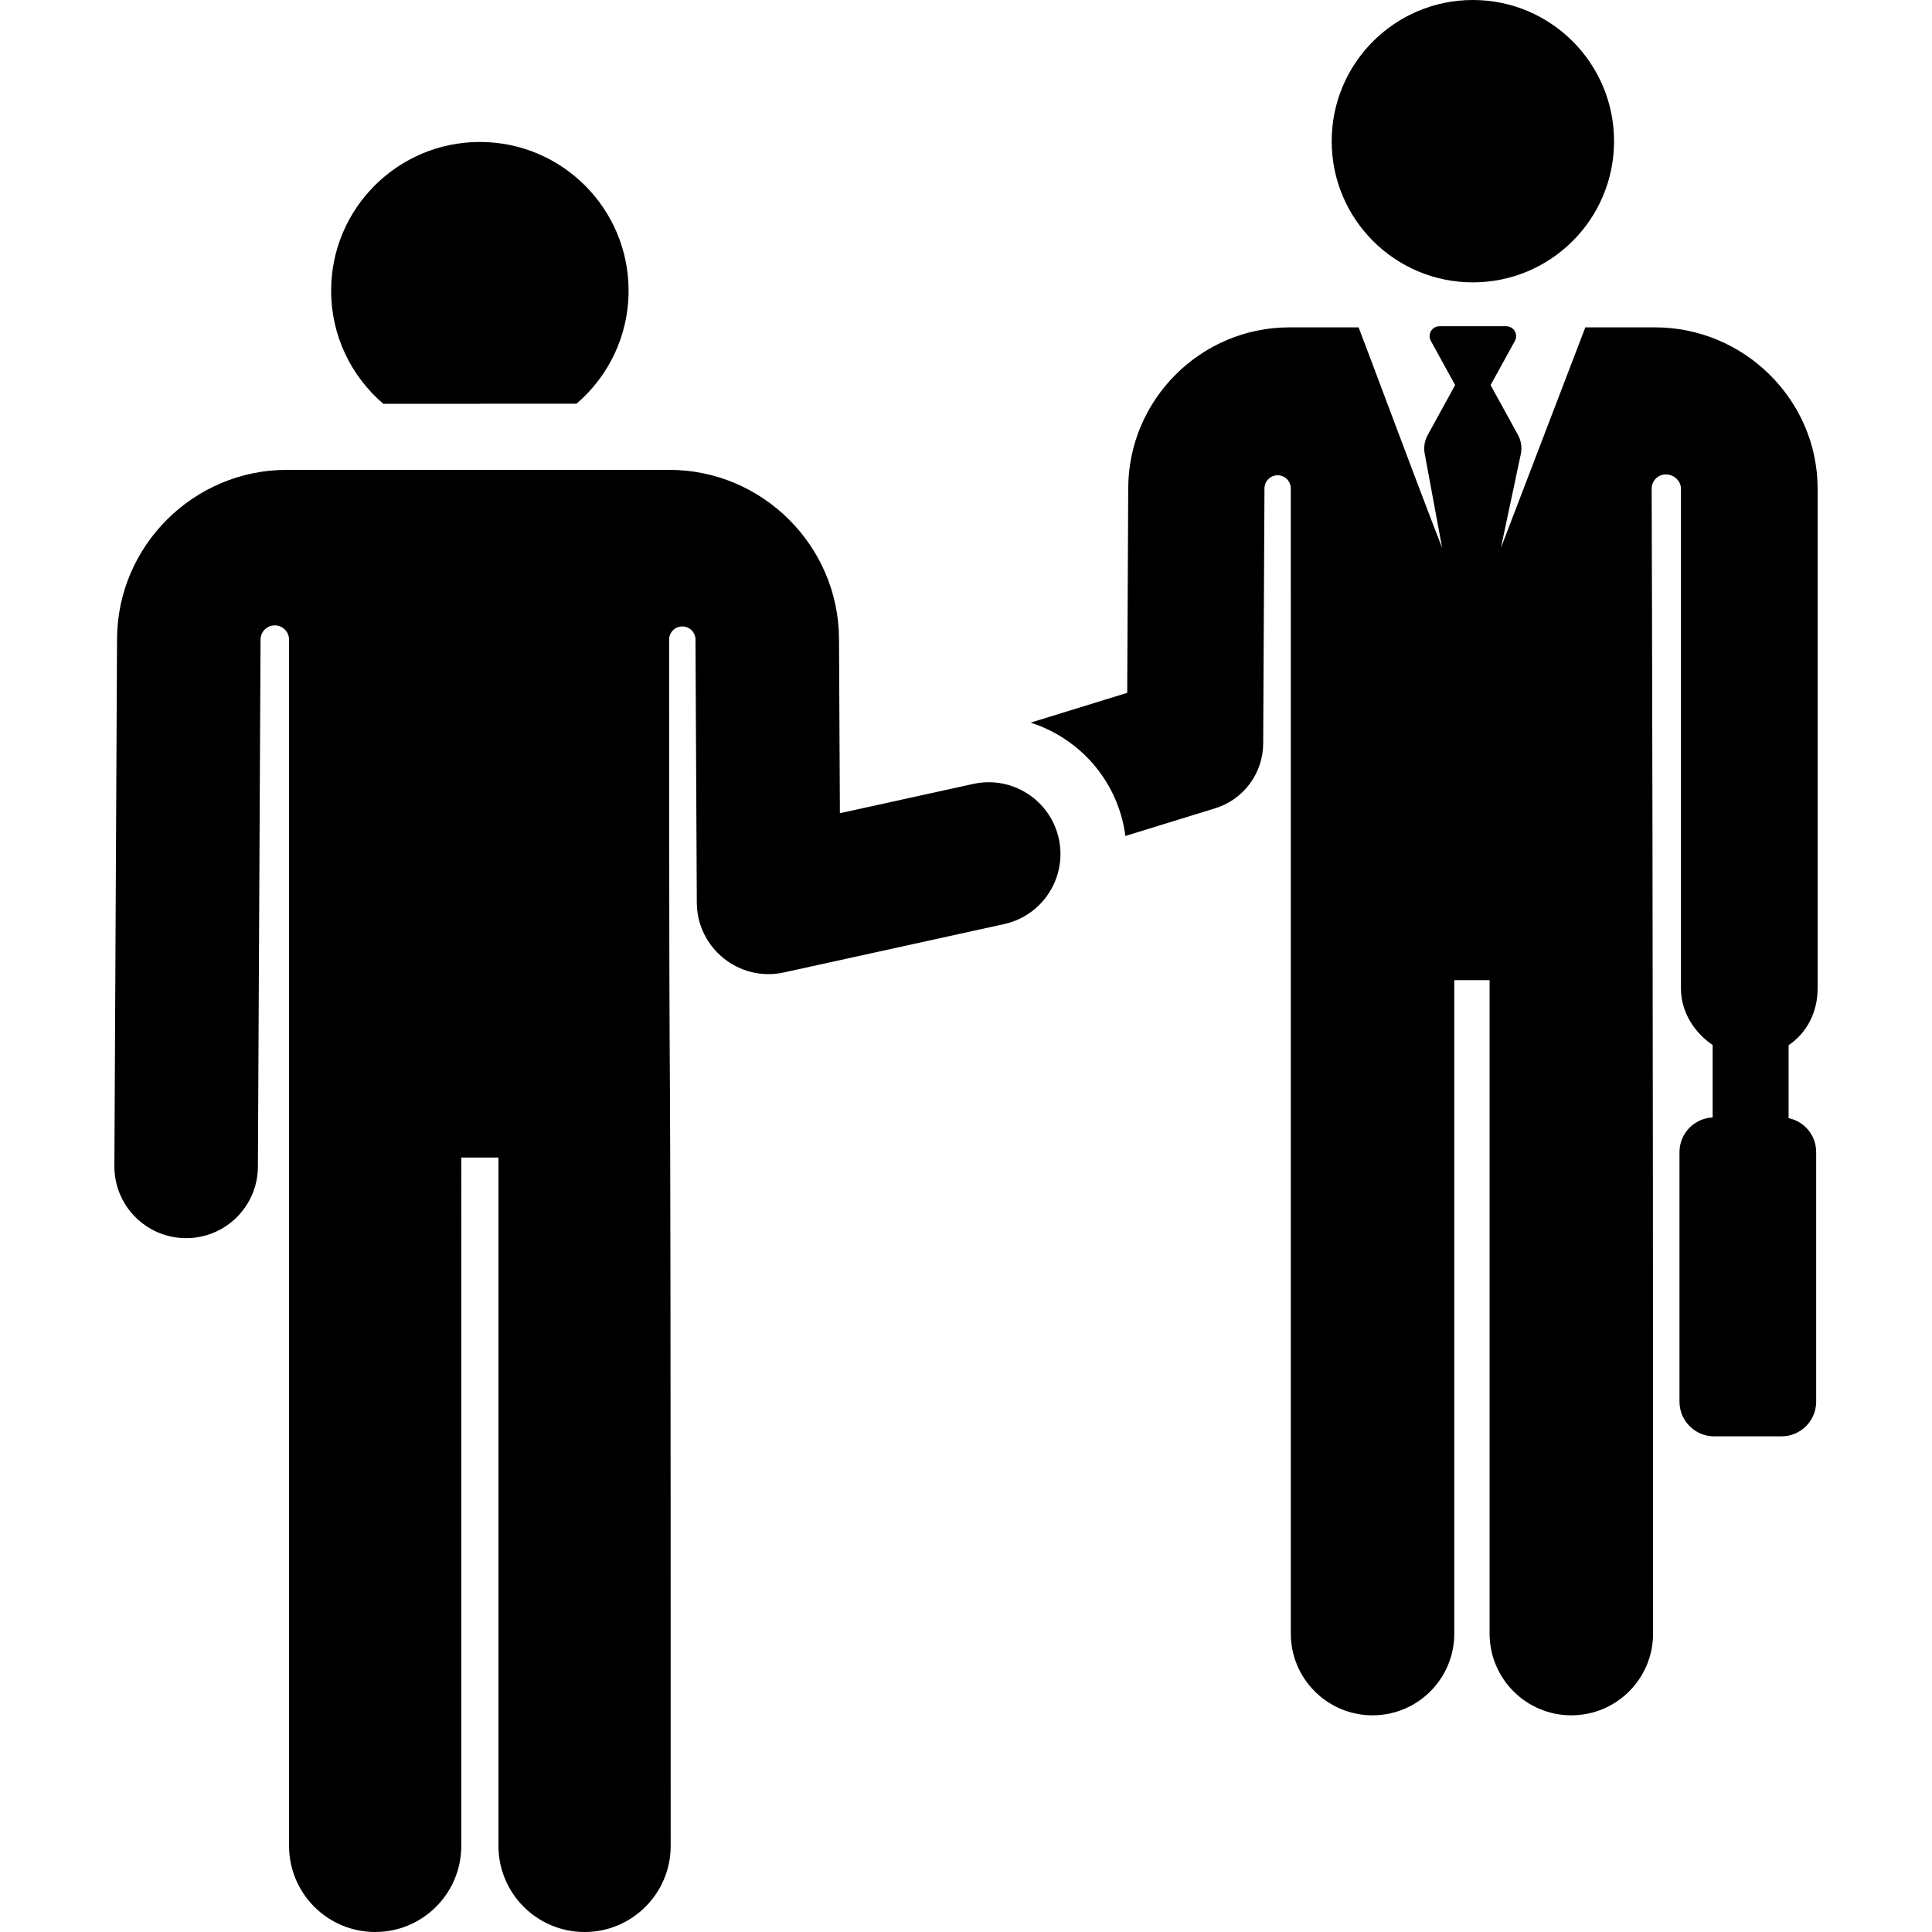
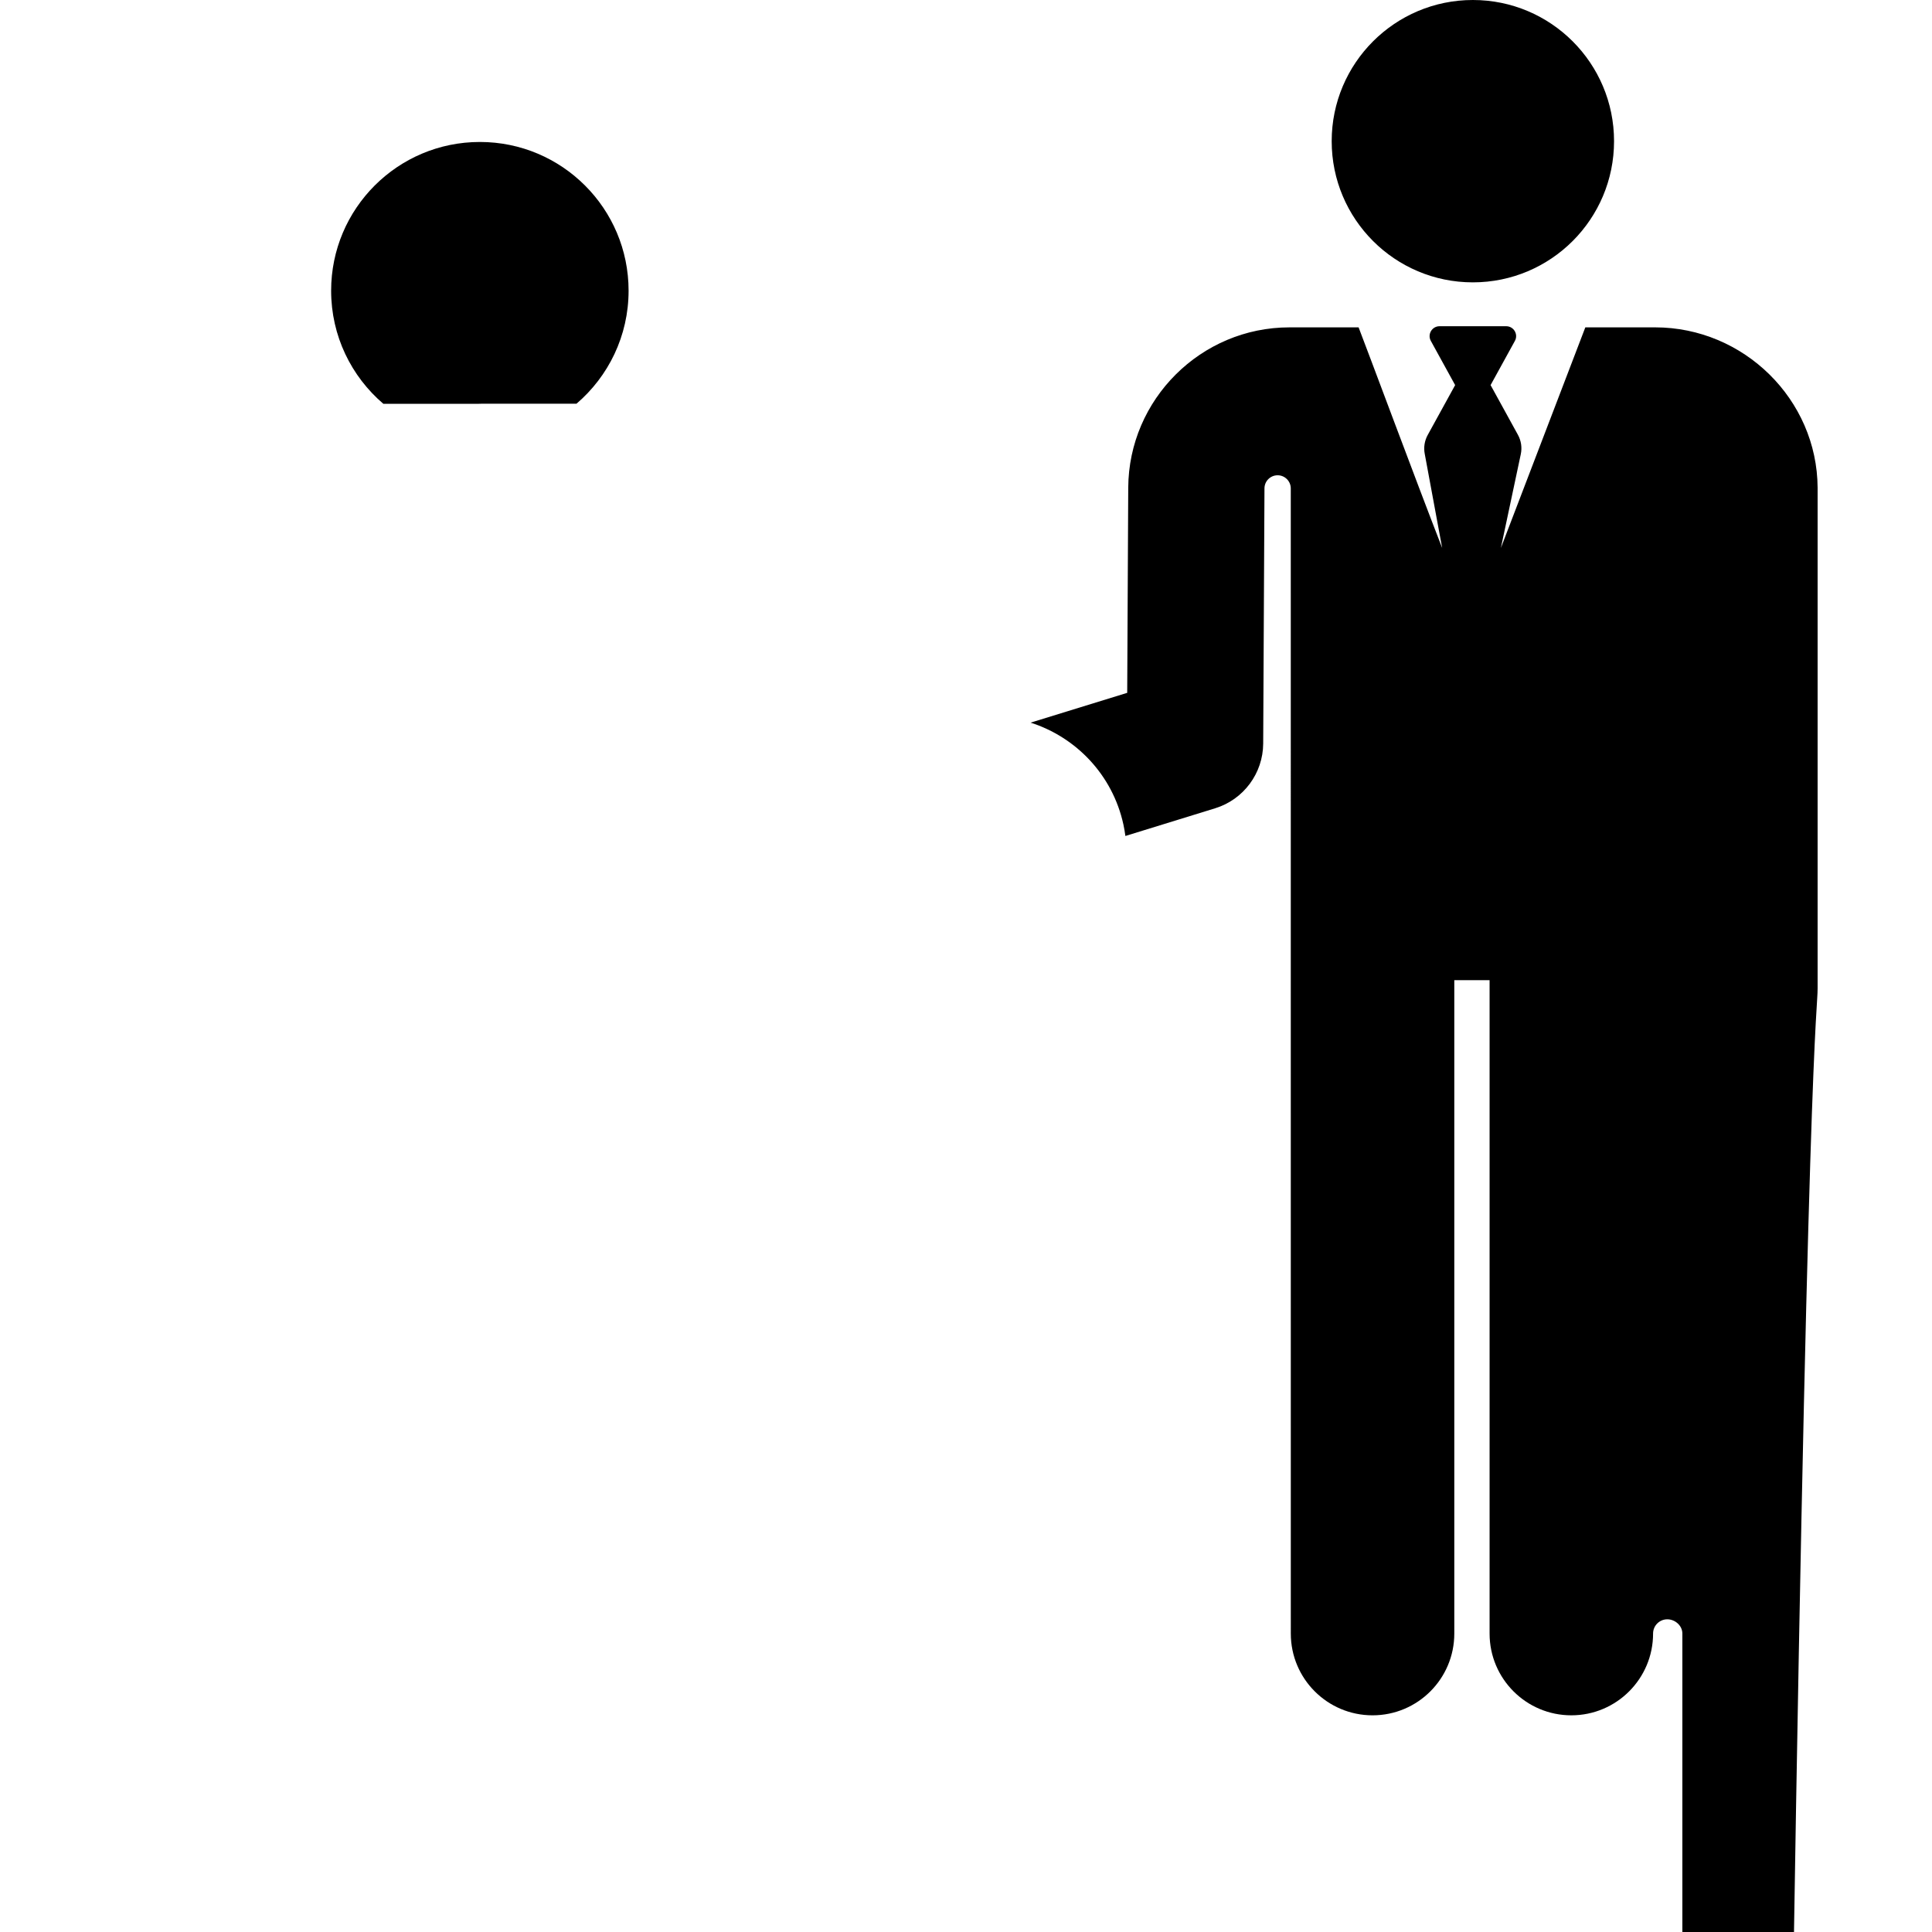
<svg xmlns="http://www.w3.org/2000/svg" fill="#000000" height="800px" width="800px" version="1.1" id="Layer_1" viewBox="0 0 512 512" xml:space="preserve">
  <g>
    <g>
      <path d="M127.169,37.623c-21.768,0-39.415,17.646-39.415,39.415c0,12.002,5.372,22.742,13.833,29.972h25.216    c0.311-0.008,0.621-0.023,0.934-0.023h25.041c8.446-7.229,13.805-17.96,13.805-29.949    C166.583,55.269,148.937,37.623,127.169,37.623z" />
    </g>
  </g>
  <g>
    <g>
      <circle cx="390.325" cy="37.414" r="37.414" />
    </g>
  </g>
  <g>
    <g>
-       <path d="M481.686,261.888V129.261c-0.118-23.439-19.616-42.507-43.055-42.507h-18.503c-2.088,5.457-19.848,51.852-22.379,58.465    l5.277-24.855c0.371-1.745,0.101-3.565-0.759-5.129l-7.245-13.178l6.441-11.716c0.96-1.744-0.305-3.886-2.298-3.886h-17.68    c-1.99,0-3.259,2.139-2.298,3.886l6.441,11.716l-7.273,13.227c-0.843,1.534-1.119,3.316-0.778,5.033l4.613,24.903    c-6.852-17.573-19.887-52.667-22.147-58.465h-18.329c-23.439,0-42.602,19.069-42.72,42.507l-0.273,54.347l-25.599,7.896    c12,3.842,21.692,13.783,24.588,26.977c0.224,1.022,0.392,2.042,0.528,3.06l23.79-7.339c7.536-2.325,12.691-9.274,12.73-17.16    l0.34-67.6c0-0.016,0-0.032,0-0.048c0.023-1.916,1.591-3.454,3.507-3.442c1.916,0.012,3.463,1.569,3.463,3.487    c0.001,43.284,0.009,286.021,0.009,303.474c0,11.965,9.699,21.663,21.663,21.663c11.964,0,21.663-9.699,21.663-21.663V259.758    h9.354v173.155c0,11.965,9.699,21.663,21.663,21.663c11.964,0,21.663-9.699,21.663-21.663c0-186.09-0.294-275.401-0.374-303.41    c-0.006-2.073,1.664-3.762,3.737-3.779s3.994,1.644,4.022,3.718v132.626c0.031,6.197,3.625,11.646,8.398,14.874v19.204    c-4.885,0.211-8.785,4.226-8.785,9.164v66.149c0,5.073,4.112,9.185,9.185,9.185h17.853c5.072,0,9.185-4.112,9.185-9.185v-66.149    c0.004-4.431-3.133-8.127-7.309-8.991v-19.332C478.857,273.73,481.718,268.179,481.686,261.888z" />
+       <path d="M481.686,261.888V129.261c-0.118-23.439-19.616-42.507-43.055-42.507h-18.503c-2.088,5.457-19.848,51.852-22.379,58.465    l5.277-24.855c0.371-1.745,0.101-3.565-0.759-5.129l-7.245-13.178l6.441-11.716c0.96-1.744-0.305-3.886-2.298-3.886h-17.68    c-1.99,0-3.259,2.139-2.298,3.886l6.441,11.716l-7.273,13.227c-0.843,1.534-1.119,3.316-0.778,5.033l4.613,24.903    c-6.852-17.573-19.887-52.667-22.147-58.465h-18.329c-23.439,0-42.602,19.069-42.72,42.507l-0.273,54.347l-25.599,7.896    c12,3.842,21.692,13.783,24.588,26.977c0.224,1.022,0.392,2.042,0.528,3.06l23.79-7.339c7.536-2.325,12.691-9.274,12.73-17.16    l0.34-67.6c0-0.016,0-0.032,0-0.048c0.023-1.916,1.591-3.454,3.507-3.442c1.916,0.012,3.463,1.569,3.463,3.487    c0.001,43.284,0.009,286.021,0.009,303.474c0,11.965,9.699,21.663,21.663,21.663c11.964,0,21.663-9.699,21.663-21.663V259.758    h9.354v173.155c0,11.965,9.699,21.663,21.663,21.663c11.964,0,21.663-9.699,21.663-21.663c-0.006-2.073,1.664-3.762,3.737-3.779s3.994,1.644,4.022,3.718v132.626c0.031,6.197,3.625,11.646,8.398,14.874v19.204    c-4.885,0.211-8.785,4.226-8.785,9.164v66.149c0,5.073,4.112,9.185,9.185,9.185h17.853c5.072,0,9.185-4.112,9.185-9.185v-66.149    c0.004-4.431-3.133-8.127-7.309-8.991v-19.332C478.857,273.73,481.718,268.179,481.686,261.888z" />
    </g>
  </g>
  <g>
    <g>
-       <path d="M280.588,222.241c-2.251-10.258-12.394-16.747-22.654-14.496l-35.354,7.763l-0.232-46.211    c-0.123-24.692-20.312-44.779-45.004-44.779c-37.658,0-55.062,0-62.439,0c-3.61,0-4.821,0-4.826,0c-5.193,0-15.352,0-34.06,0    c-24.691,0-44.879,20.088-45.004,44.778l-0.702,139.716c-0.052,10.503,8.419,19.06,18.921,19.112    c0.033,0.001,0.064,0.001,0.098,0.001c10.459-0.001,18.963-8.452,19.015-18.923l0.702-139.716c0-0.001,0-0.001,0-0.002    c0.011-2.08,1.704-3.759,3.783-3.753c2.08,0.006,3.762,1.694,3.762,3.774l0.009,319.673c0,12.604,10.218,22.821,22.821,22.821    c12.604,0,22.821-10.218,22.821-22.821V306.768h9.852v182.411c0,12.604,10.218,22.821,22.821,22.821s22.821-10.218,22.821-22.821    c0-301.798-0.404-129.002-0.413-319.674c0-1.926,1.558-3.488,3.483-3.493c1.926-0.006,3.493,1.548,3.502,3.476l0.35,69.737    c0.06,12.074,11.255,21.081,23.096,18.479l58.332-12.808C276.351,242.642,282.841,232.5,280.588,222.241z" />
-     </g>
+       </g>
  </g>
</svg>